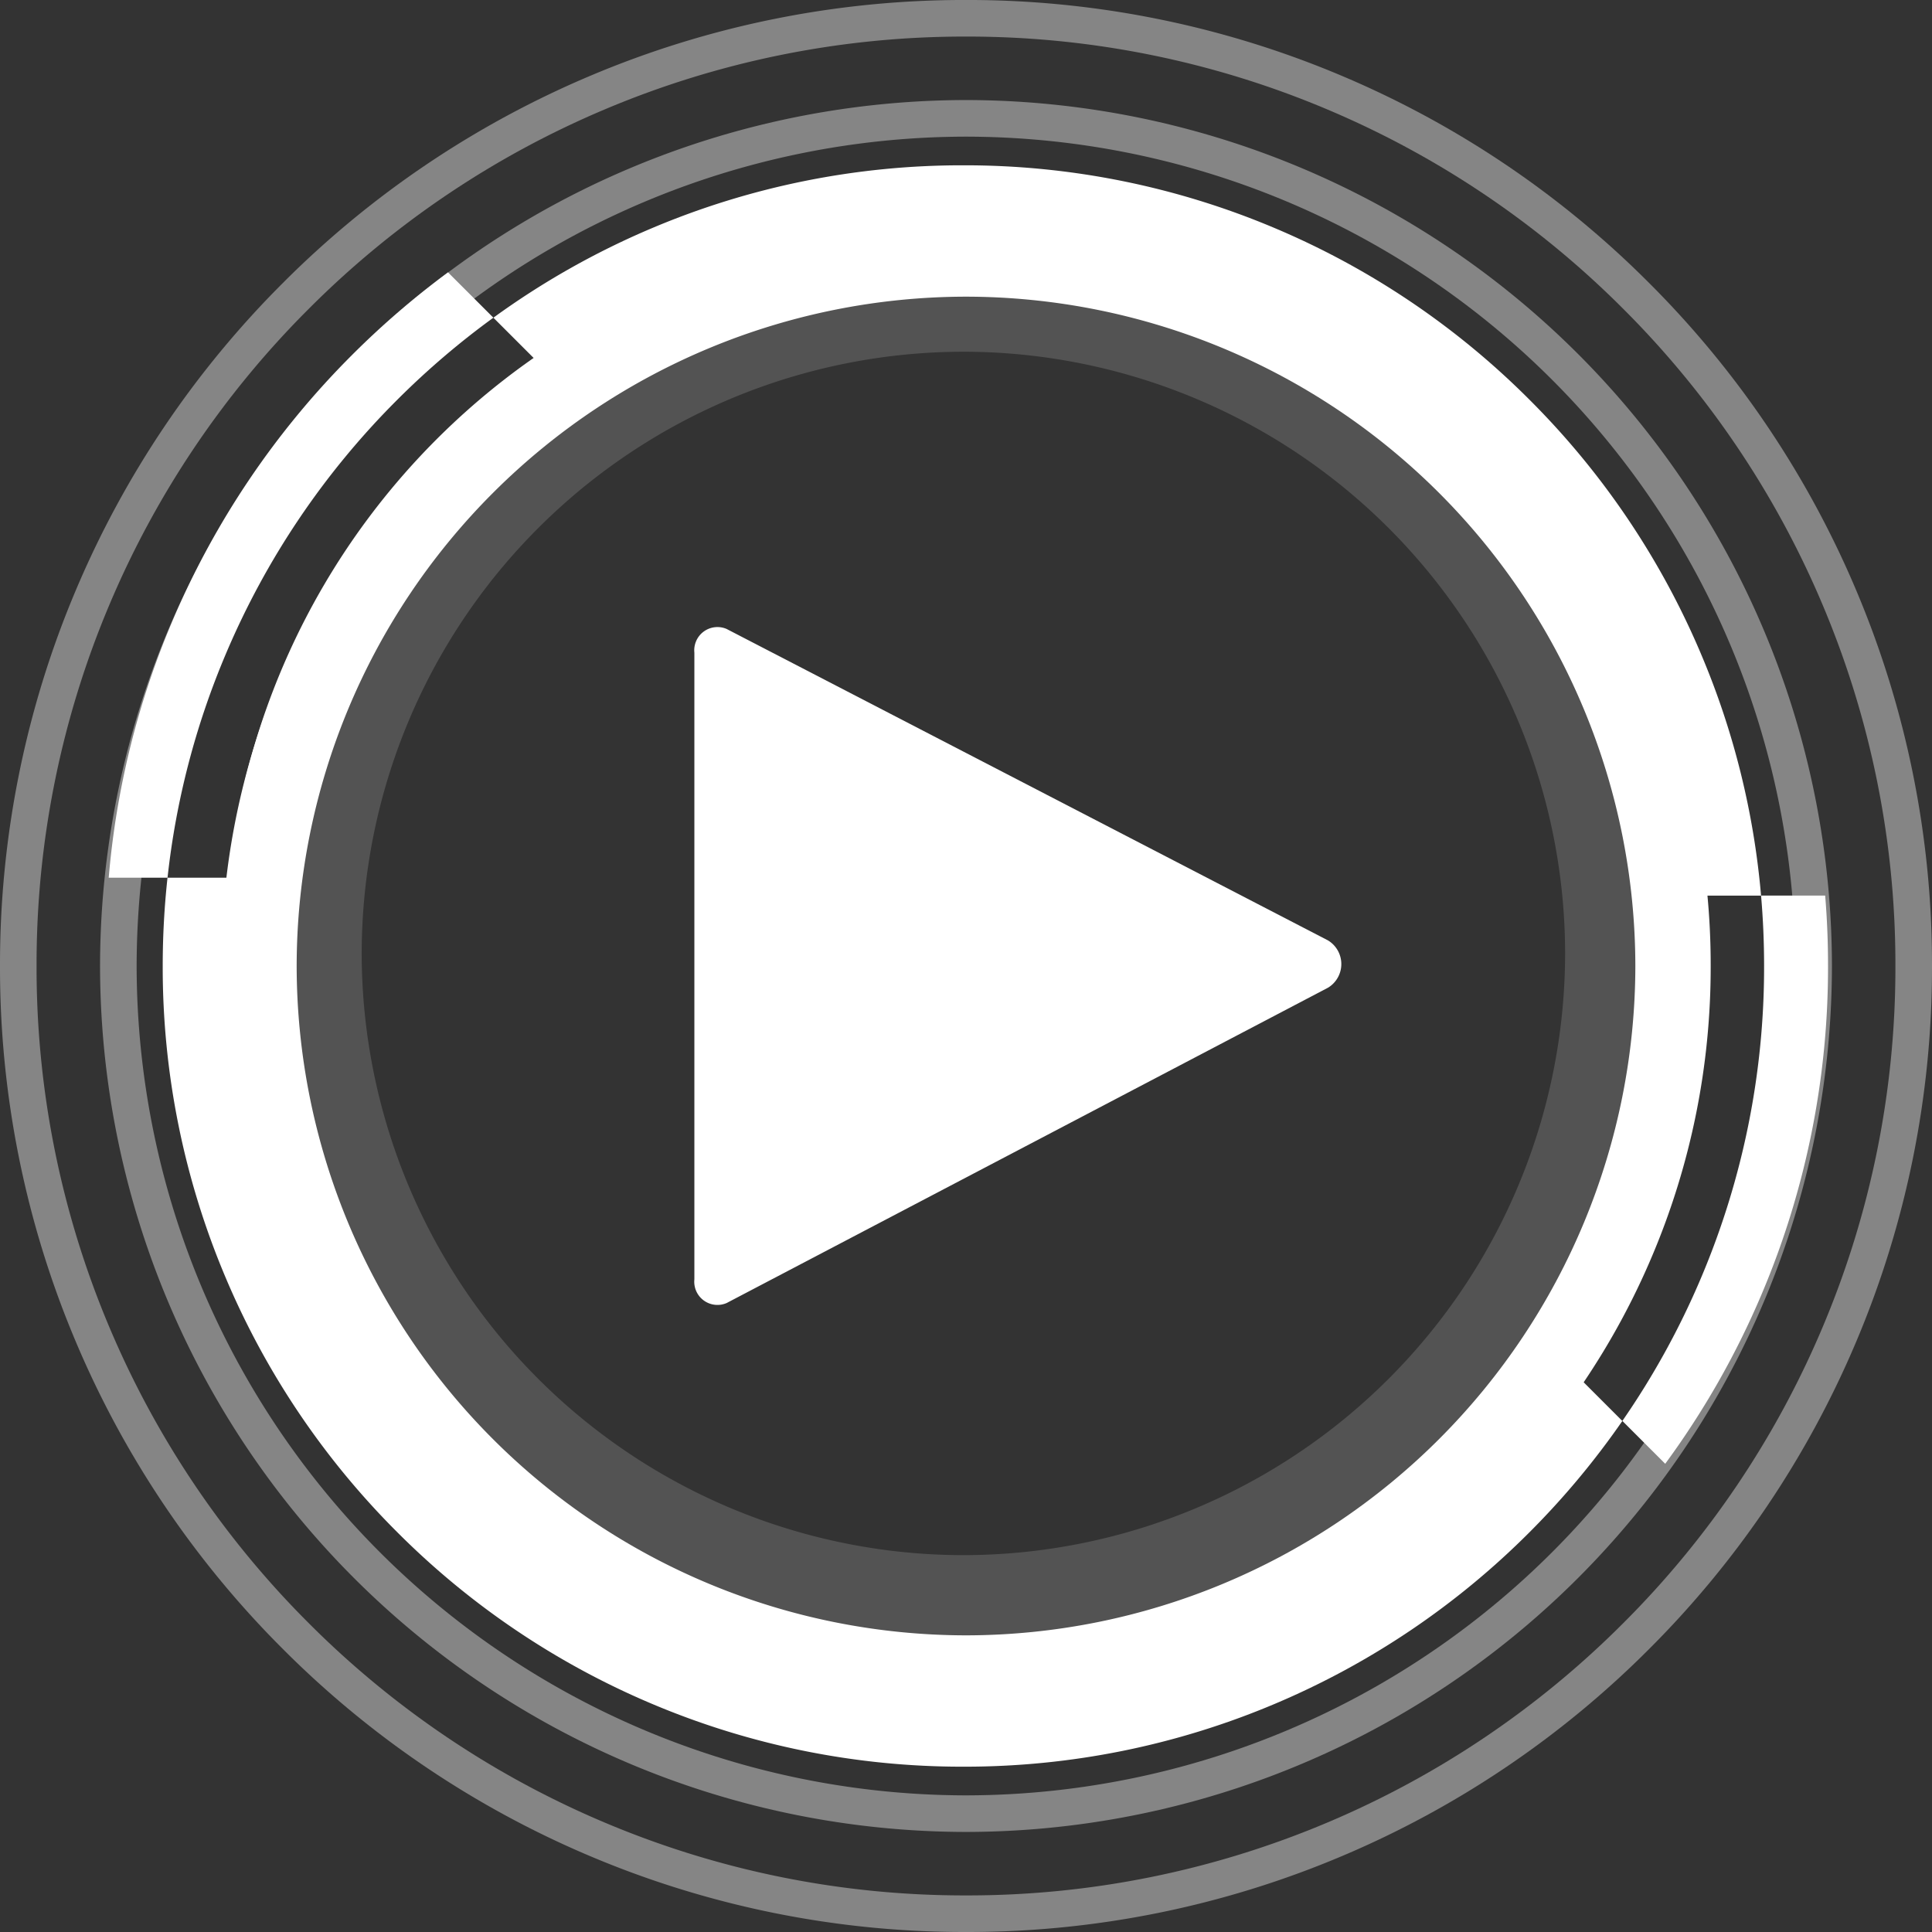
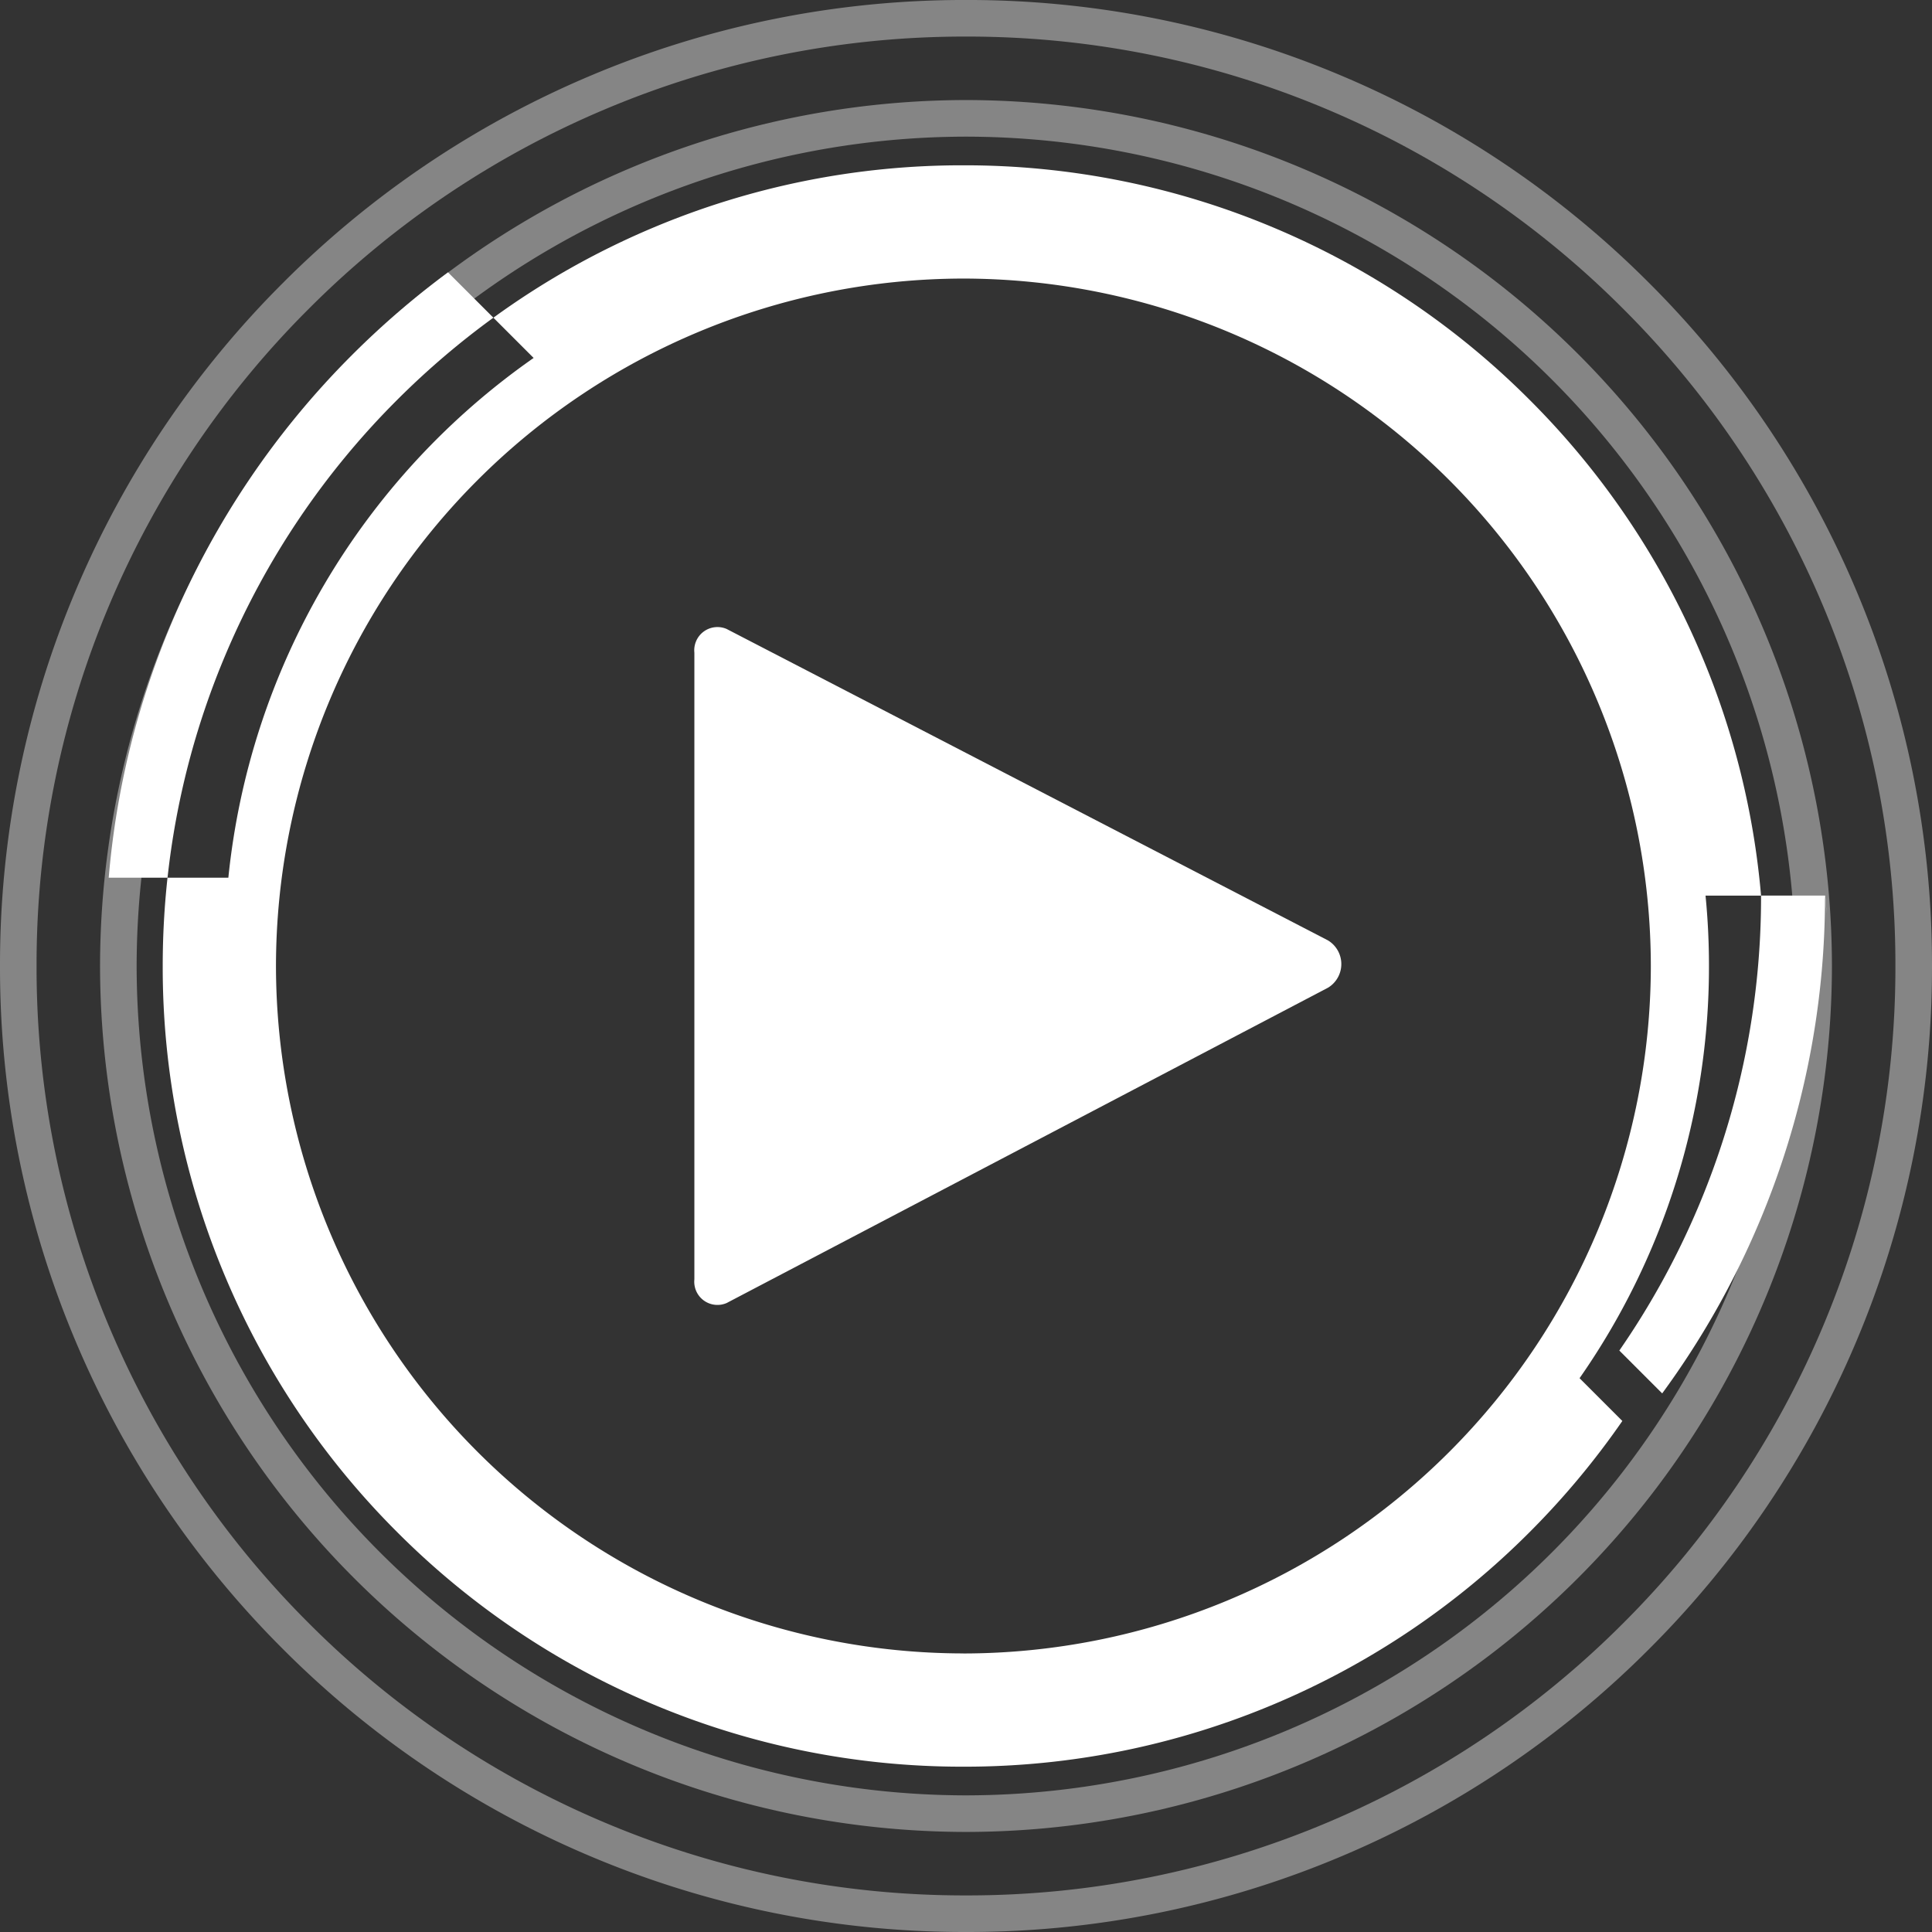
<svg xmlns="http://www.w3.org/2000/svg" width="149.947" height="149.947" viewBox="0 0 149.947 149.947">
  <rect x="0" y="0" width="149.947" height="149.947" fill="#333333" stroke="none" />
  <g id="Group_3005" data-name="Group 3005" transform="translate(1201.466 76.804)">
    <g id="Group_3002" data-name="Group 3002" transform="translate(-1181.083 -57.199)" opacity="0.16">
-       <path id="Path_1021" data-name="Path 1021" d="M-1025.06,149.334a54.051,54.051,0,0,1-21.172-4.276,54.2,54.2,0,0,1-17.287-11.654,54.206,54.206,0,0,1-11.654-17.287,54.052,54.052,0,0,1-4.276-21.172,54.05,54.05,0,0,1,4.276-21.172,54.21,54.21,0,0,1,11.654-17.287,54.205,54.205,0,0,1,17.287-11.654,54.051,54.051,0,0,1,21.172-4.276,54.053,54.053,0,0,1,21.172,4.276A54.206,54.206,0,0,1-986.6,56.485a54.207,54.207,0,0,1,11.654,17.287,54.051,54.051,0,0,1,4.276,21.172,54.053,54.053,0,0,1-4.276,21.172A54.2,54.2,0,0,1-986.6,133.4a54.2,54.2,0,0,1-17.287,11.654A54.053,54.053,0,0,1-1025.06,149.334Zm0-101.085a46.749,46.749,0,0,0-46.7,46.7,46.749,46.749,0,0,0,46.7,46.7,46.749,46.749,0,0,0,46.7-46.7A46.749,46.749,0,0,0-1025.06,48.248Z" transform="translate(1079.449 -40.555)" fill="#fff" />
-     </g>
-     <path id="Path_1022" data-name="Path 1022" d="M-999.974,42.952a57.606,57.606,0,0,0-18.37-12.385,57.438,57.438,0,0,0-22.5-4.543,57.438,57.438,0,0,0-22.5,4.543,57.6,57.6,0,0,0-18.37,12.385,57.6,57.6,0,0,0-12.385,18.37,57.439,57.439,0,0,0-4.543,22.5,57.439,57.439,0,0,0,4.543,22.5,57.6,57.6,0,0,0,12.385,18.371,57.607,57.607,0,0,0,18.37,12.385,57.44,57.44,0,0,0,22.5,4.543,57.441,57.441,0,0,0,22.5-4.543,57.608,57.608,0,0,0,18.37-12.385,57.607,57.607,0,0,0,12.385-18.37,57.441,57.441,0,0,0,4.543-22.5,57.441,57.441,0,0,0-4.543-22.5A57.606,57.606,0,0,0-999.974,42.952Zm-40.868,92.817a52.008,52.008,0,0,1-51.949-51.949,52.008,52.008,0,0,1,51.949-51.949A52.008,52.008,0,0,1-988.893,83.82,52.008,52.008,0,0,1-1040.842,135.769Z" transform="translate(-85.65 -85.65)" fill="#fff" />
+       </g>
    <path id="Path_1023" data-name="Path 1023" d="M-878.857,216.333v48.643a1.8,1.8,0,0,0,2.509,1.834l46.672-24.473a2.146,2.146,0,0,0-.008-3.671l-46.672-24.171A1.8,1.8,0,0,0-878.857,216.333Z" transform="translate(-268.717 -242.485)" fill="#fff" />
    <g id="Group_3003" data-name="Group 3003" transform="translate(-1193.031 -63.974)">
      <path id="Path_1024" data-name="Path 1024" d="M-1005.857,62.143q0-2.764-.267-5.462h4.31a61.56,61.56,0,0,0-4.65-18.729A61.935,61.935,0,0,0-1019.78,18.2a61.934,61.934,0,0,0-19.752-13.316A61.762,61.762,0,0,0-1063.722,0a61.762,61.762,0,0,0-24.19,4.885,61.877,61.877,0,0,0-12.289,6.943l3.123,3.123a56.137,56.137,0,0,0-23.693,40.338h-4.722a63.03,63.03,0,0,0-.372,6.854,61.761,61.761,0,0,0,4.885,24.19,61.937,61.937,0,0,0,13.316,19.752,61.933,61.933,0,0,0,19.752,13.316,61.762,61.762,0,0,0,24.19,4.885,61.762,61.762,0,0,0,24.19-4.885,61.935,61.935,0,0,0,19.752-13.316,62.393,62.393,0,0,0,7.2-8.63l-3.32-3.32A55.789,55.789,0,0,0-1005.857,62.143Zm-57.865,53.353a53.413,53.413,0,0,1-53.353-53.353A53.413,53.413,0,0,1-1063.722,8.79a53.413,53.413,0,0,1,53.353,53.353A53.413,53.413,0,0,1-1063.722,115.5Z" transform="translate(1130.059)" fill="#fff" />
      <path id="Path_1025" data-name="Path 1025" d="M-1128.575,59.623a62.532,62.532,0,0,1,7.462-6.374l-3.521-3.52a65.8,65.8,0,0,0-7.434,6.4,65.133,65.133,0,0,0-14,20.771,64.75,64.75,0,0,0-4.9,19.81h4.566a61.551,61.551,0,0,1,4.513-17.336A61.938,61.938,0,0,1-1128.575,59.623Z" transform="translate(1150.97 -41.422)" fill="#fff" />
-       <path id="Path_1026" data-name="Path 1026" d="M-431.973,339.3h-4.976q.235,2.711.235,5.462a61.76,61.76,0,0,1-4.885,24.19,61.9,61.9,0,0,1-6.115,11.122l3.326,3.326a65.054,65.054,0,0,0,7.5-13.2,64.948,64.948,0,0,0,5.137-25.439Q-431.748,342.017-431.973,339.3Z" transform="translate(565.194 -282.623)" fill="#fff" />
+       <path id="Path_1026" data-name="Path 1026" d="M-431.973,339.3h-4.976a61.76,61.76,0,0,1-4.885,24.19,61.9,61.9,0,0,1-6.115,11.122l3.326,3.326a65.054,65.054,0,0,0,7.5-13.2,64.948,64.948,0,0,0,5.137-25.439Q-431.748,342.017-431.973,339.3Z" transform="translate(565.194 -282.623)" fill="#fff" />
    </g>
    <g id="Group_3004" data-name="Group 3004" transform="translate(-1201.466 -76.804)" opacity="0.4">
      <path id="Path_1027" data-name="Path 1027" d="M-1057.413,27.354a74.509,74.509,0,0,0,5.894-29.185,74.509,74.509,0,0,0-5.894-29.185,74.721,74.721,0,0,0-16.065-23.83,74.722,74.722,0,0,0-23.829-16.065,74.512,74.512,0,0,0-29.185-5.894,74.512,74.512,0,0,0-29.185,5.894,74.725,74.725,0,0,0-23.83,16.065,74.725,74.725,0,0,0-16.065,23.83,74.511,74.511,0,0,0-5.894,29.185,74.511,74.511,0,0,0,5.894,29.185,74.724,74.724,0,0,0,16.065,23.83,74.725,74.725,0,0,0,23.83,16.065,74.512,74.512,0,0,0,29.185,5.894,74.512,74.512,0,0,0,29.185-5.894,74.722,74.722,0,0,0,23.829-16.065A74.72,74.72,0,0,0-1057.413,27.354Zm-41,37.279a71.686,71.686,0,0,1-28.079,5.67,71.683,71.683,0,0,1-28.078-5.67A71.892,71.892,0,0,1-1177.5,49.176a71.9,71.9,0,0,1-15.458-22.928,71.69,71.69,0,0,1-5.67-28.079,71.689,71.689,0,0,1,5.67-28.079A71.9,71.9,0,0,1-1177.5-52.837a71.892,71.892,0,0,1,22.928-15.458,71.685,71.685,0,0,1,28.079-5.67,71.684,71.684,0,0,1,28.078,5.67,71.889,71.889,0,0,1,22.928,15.458,71.894,71.894,0,0,1,15.458,22.928,71.686,71.686,0,0,1,5.67,28.079,71.688,71.688,0,0,1-5.67,28.079,71.9,71.9,0,0,1-15.458,22.928A71.9,71.9,0,0,1-1098.414,64.634Z" transform="translate(1201.466 76.804)" fill="#fff" />
      <path id="Path_1028" data-name="Path 1028" d="M-1087.774-30.319a67.284,67.284,0,0,0-67.208,67.208,67.284,67.284,0,0,0,67.208,67.208,67.284,67.284,0,0,0,67.208-67.208A67.284,67.284,0,0,0-1087.774-30.319Zm0,131.577a64.441,64.441,0,0,1-64.368-64.368,64.441,64.441,0,0,1,64.368-64.368,64.441,64.441,0,0,1,64.368,64.368A64.441,64.441,0,0,1-1087.774,101.258Z" transform="translate(1162.747 38.084)" fill="#fff" />
    </g>
  </g>
</svg>